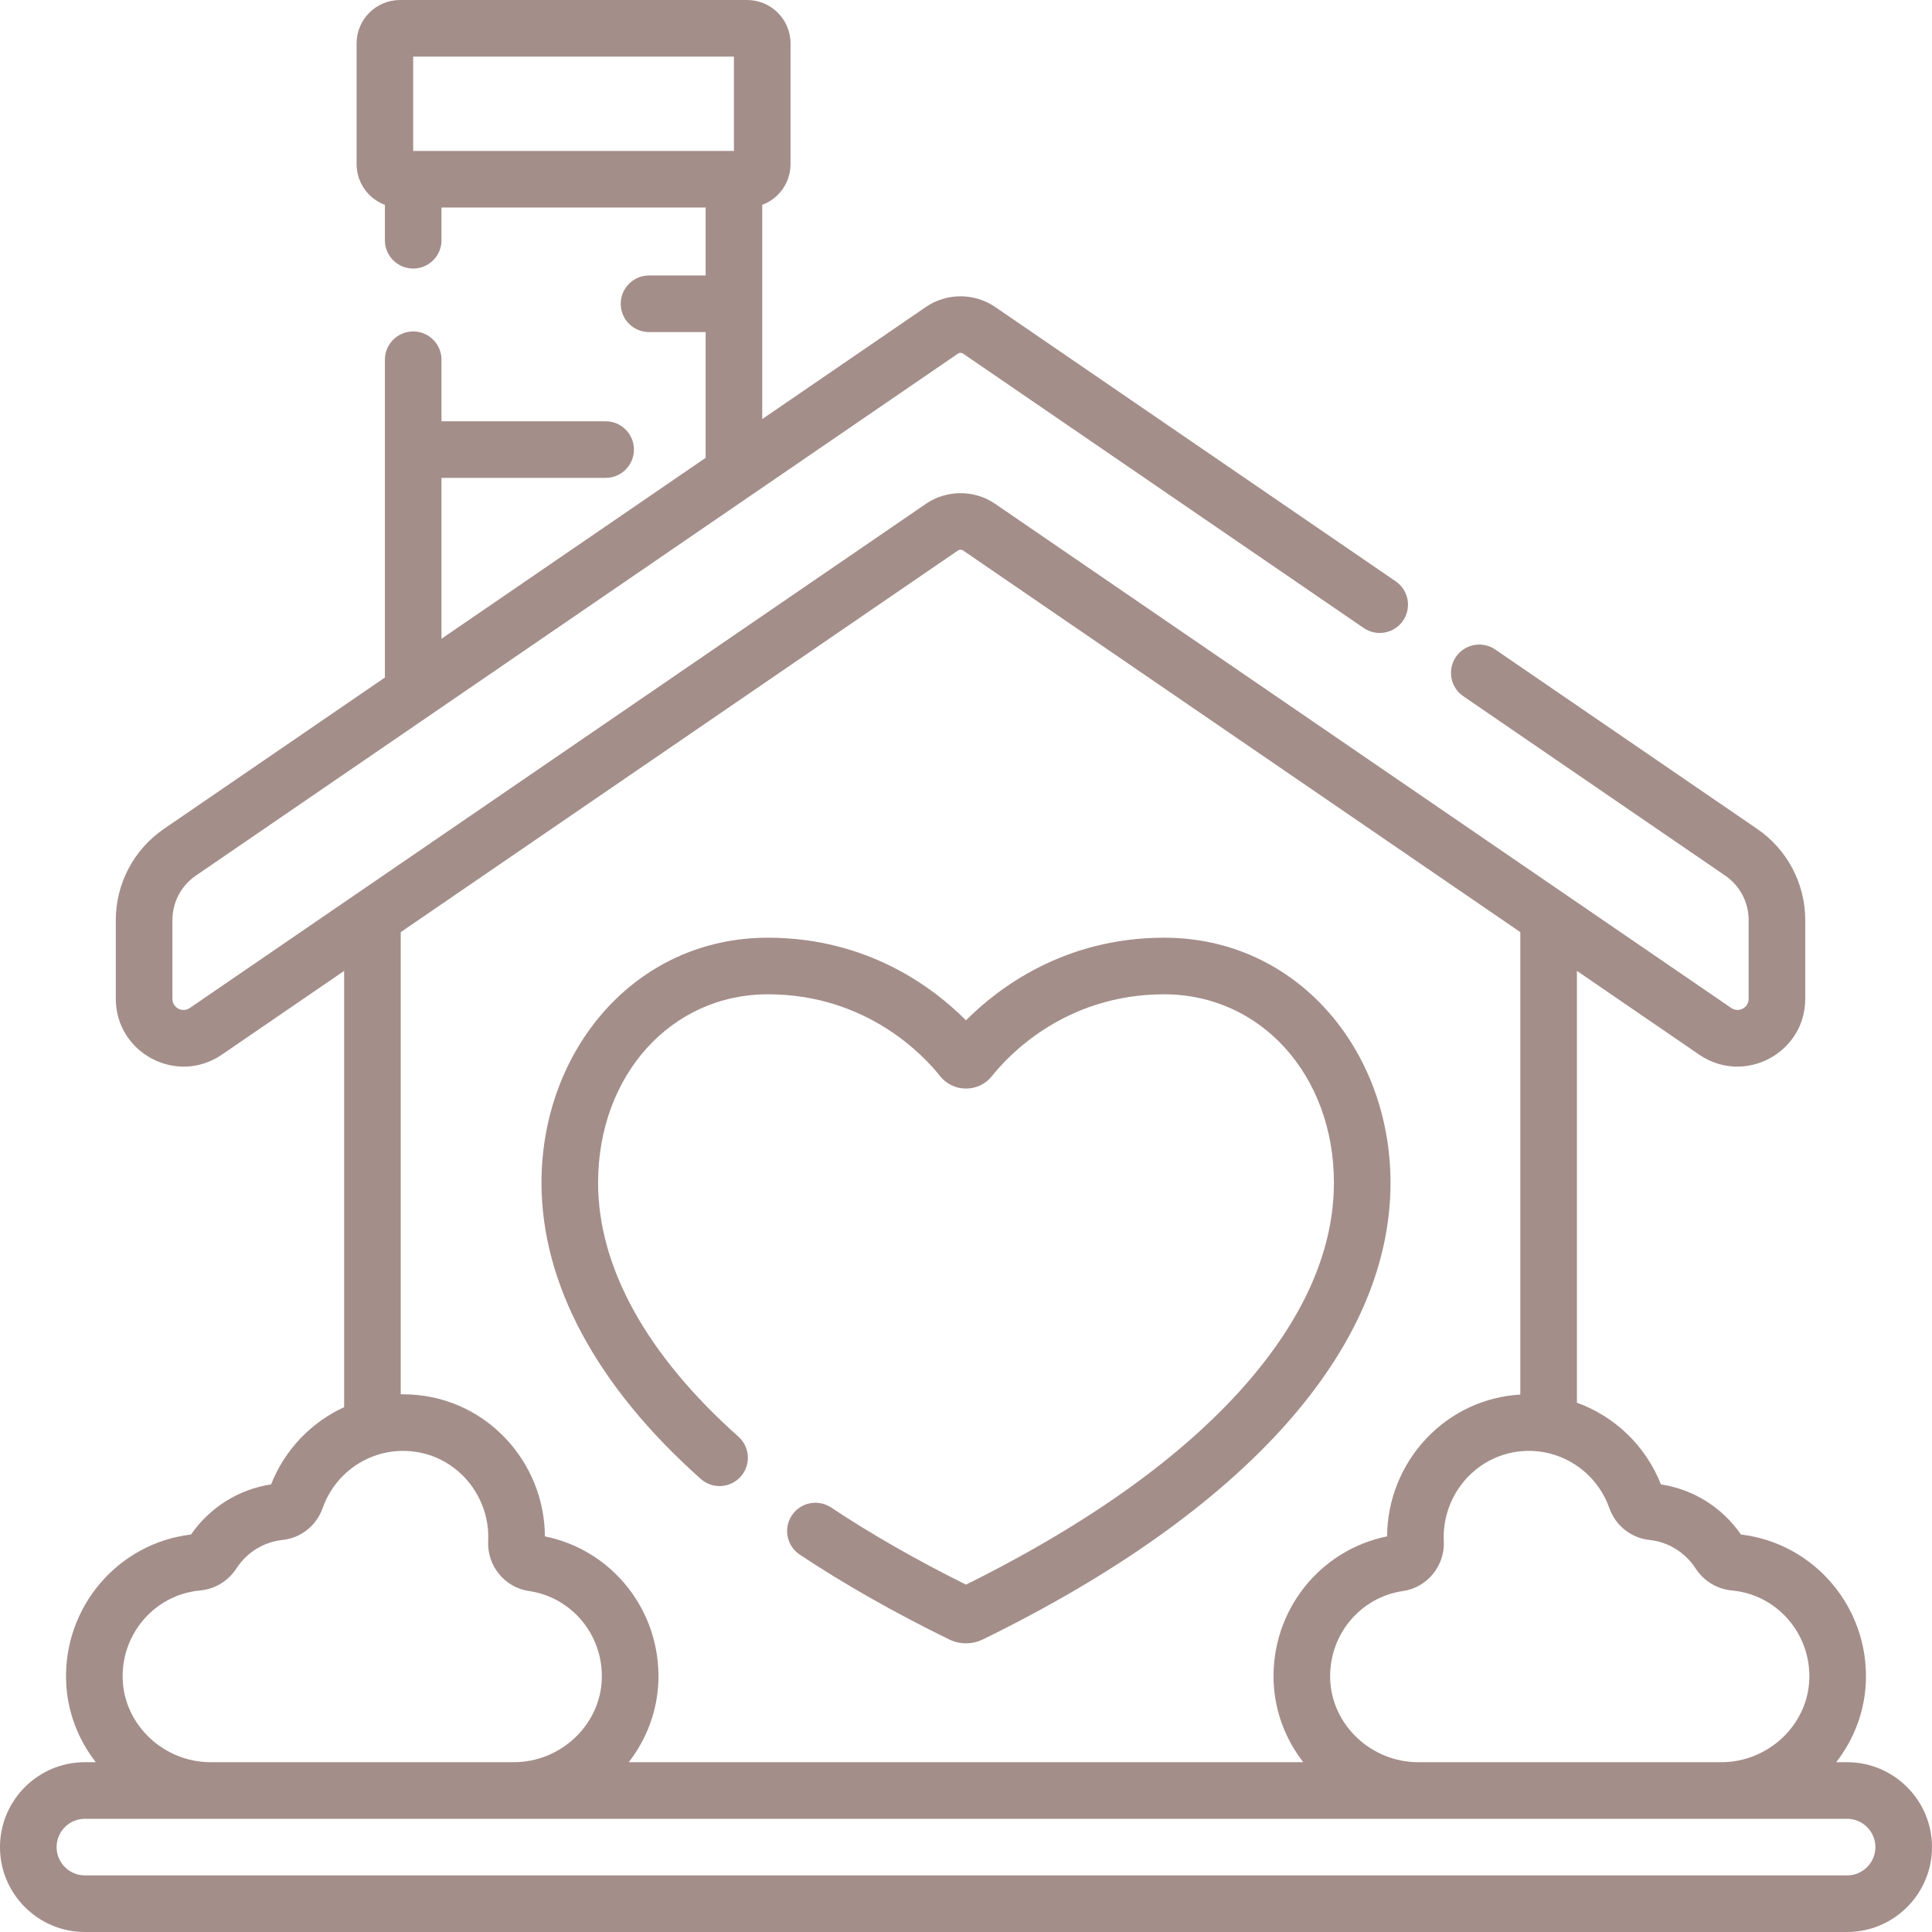
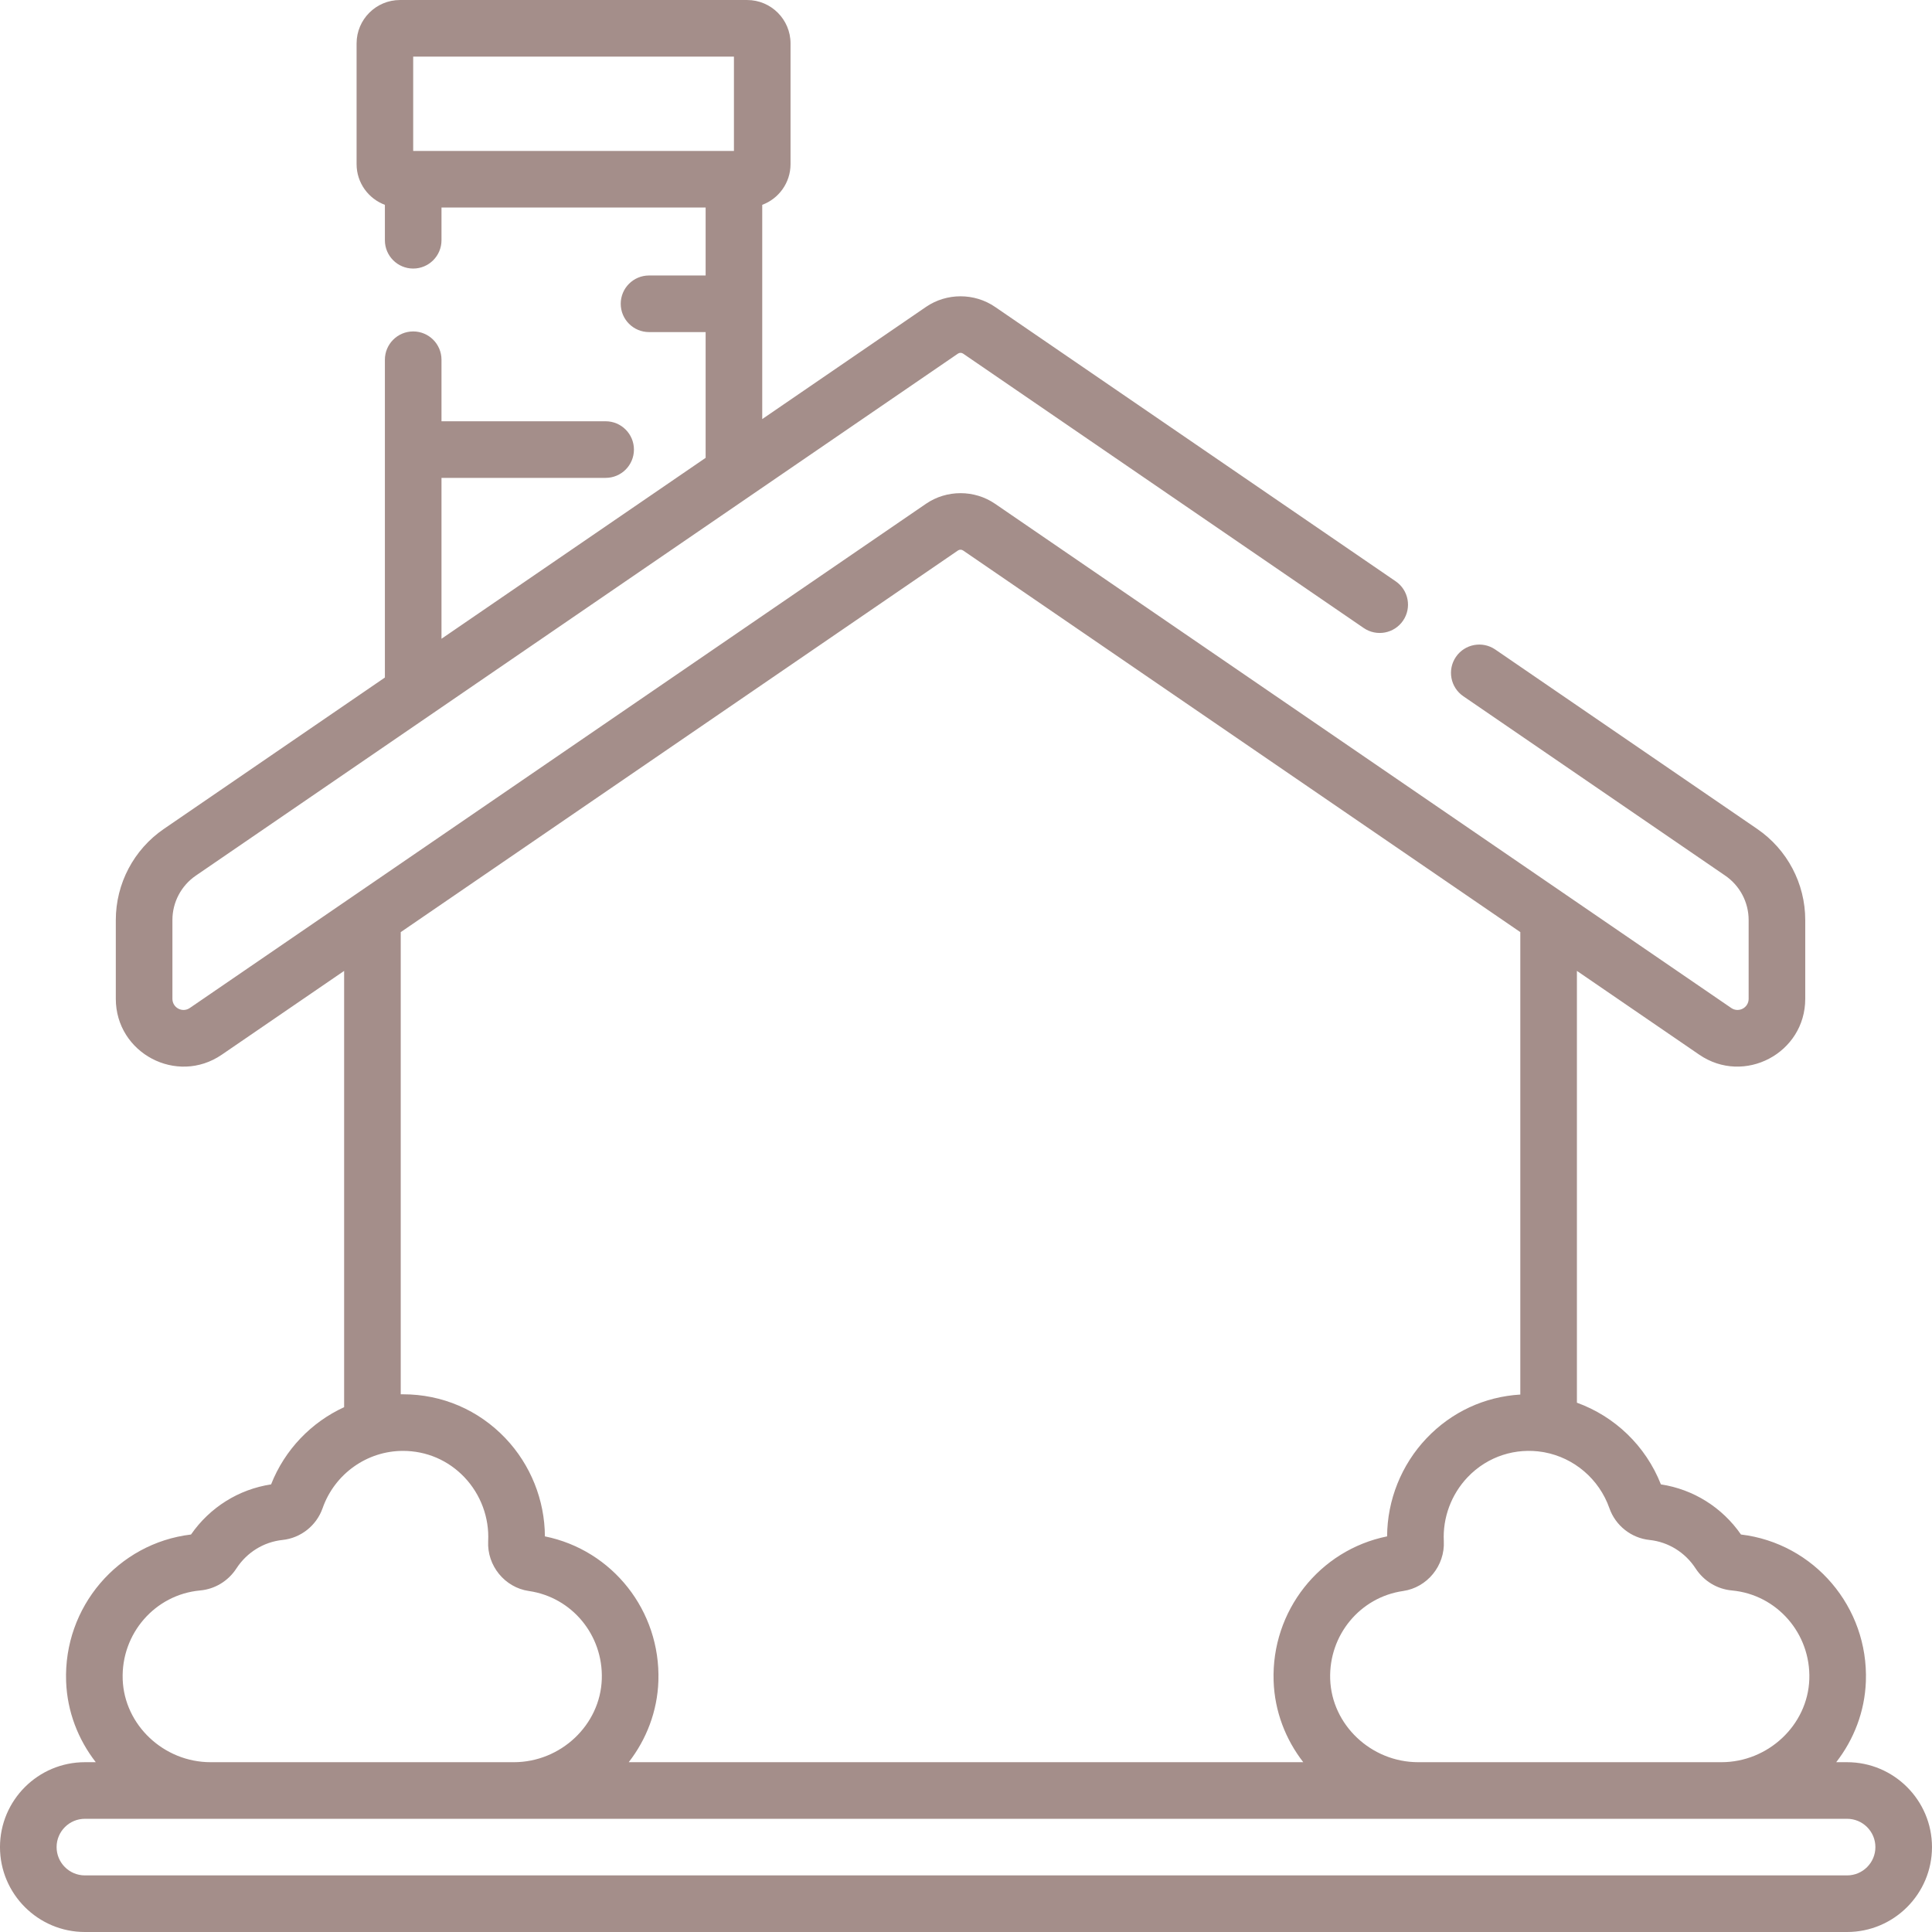
<svg xmlns="http://www.w3.org/2000/svg" width="512" height="512" x="0" y="0" viewBox="0 0 512 512" style="enable-background:new 0 0 512 512" xml:space="preserve">
  <g>
-     <path d="m185.707 391.926c3.094 2.754 7.836 2.48 10.59-.617 2.754-3.094 2.48-7.832-.613-10.586-24.328-21.656-37.184-44.922-37.184-67.289 0-28.469 19.348-49.934 45-49.934 26.426 0 41.586 16.566 45.602 21.645 1.68 2.121 4.195 3.34 6.898 3.34s5.219-1.219 6.898-3.34c4.016-5.078 19.176-21.645 45.602-21.645 25.652 0 45 21.465 45 49.934 0 17.211-7.414 34.672-22.035 51.895-16.711 19.684-42.094 38.055-75.465 54.613-13.105-6.508-25.125-13.379-35.75-20.445-3.449-2.293-8.102-1.355-10.398 2.094-2.293 3.449-1.355 8.105 2.094 10.398 11.75 7.812 25.074 15.375 39.617 22.488 2.77 1.348 6.086 1.363 8.883-.004 69.68-34.074 108.055-77.062 108.055-121.039 0-35.043-24.73-64.934-60-64.934-26.391 0-43.895 13.25-52.5 21.895-8.605-8.645-26.109-21.895-52.5-21.895-35.285 0-60 29.91-60 64.934 0 26.77 14.594 53.91 42.207 78.492zm0 0" fill="#a48e8a" data-original="#000000" />
    <path d="m489.5 467h-2.883c4.672-6.012 7.566-13.406 7.859-21.398.715-19.73-13.746-36.629-33.098-38.941-5.004-7.207-12.633-11.977-21.223-13.285-4.035-10.242-12.262-18.031-22.258-21.648v-114.434l32.422 22.207c11.895 8.148 28.09-.383 28.09-14.809v-20.871c0-9.656-4.758-18.684-12.727-24.145l-69.418-47.547c-3.418-2.34-8.086-1.465-10.426 1.949-2.34 3.418-1.469 8.086 1.949 10.426l69.418 47.547c3.883 2.66 6.203 7.062 6.203 11.77v20.871c0 2.391-2.656 3.773-4.613 2.434-7.426-5.086-189.492-129.785-195.09-133.617-5.477-3.754-12.836-3.754-18.312 0-5.609 3.84-187.855 128.66-195.09 133.617-1.98 1.355-4.613-.074-4.613-2.434v-20.871c0-4.707 2.32-9.105 6.203-11.77l201.977-138.34c.406-.277.953-.277 1.359 0l106.168 72.719c3.418 2.34 8.082 1.469 10.426-1.949 2.34-3.418 1.469-8.086-1.949-10.426l-106.168-72.719c-5.477-3.754-12.836-3.754-18.312 0l-43.395 29.723v-56.777c4.375-1.629 7.5-5.848 7.5-10.781v-32c0-6.34-5.16-11.5-11.5-11.5h-92c-6.34 0-11.5 5.16-11.5 11.5v32c0 4.934 3.125 9.152 7.5 10.781v9.387c0 4.141 3.359 7.5 7.5 7.5s7.5-3.359 7.5-7.5v-8.668h70v18.004h-15c-4.141 0-7.5 3.355-7.5 7.5 0 4.141 3.359 7.5 7.5 7.5h15v33.328l-70 47.945v-42.637h43.5c4.141 0 7.5-3.355 7.5-7.5 0-4.141-3.359-7.5-7.5-7.5h-43.5v-16.309c0-4.141-3.359-7.5-7.5-7.5s-7.5 3.359-7.5 7.5v84.219l-58.582 40.125c-7.969 5.461-12.727 14.488-12.727 24.148v20.867c0 14.395 16.164 22.977 28.09 14.809l32.418-22.203v115.617c-8.676 3.988-15.719 11.23-19.355 20.461-8.59 1.309-16.219 6.078-21.223 13.285-19.352 2.309-33.812 19.211-33.098 38.941.289 7.988 3.188 15.387 7.859 21.398h-2.883c-12.406 0-22.5 10.094-22.5 22.5s10.094 22.5 22.5 22.5h467c12.406 0 22.5-10.094 22.5-22.5s-10.094-22.5-22.5-22.5zm-380-427v-25h85v25zm317.008 359.688c1.613 4.602 5.777 7.906 10.609 8.414 4.988.523 9.445 3.273 12.227 7.539 2.188 3.359 5.699 5.488 9.625 5.848 11.945 1.09 20.957 11.441 20.516 23.57-.438 12.098-10.891 21.941-23.305 21.941h-80.336c-12.465 0-22.93-9.879-23.332-22.023-.383-11.66 7.926-21.699 19.328-23.344 6.379-.918 11.117-6.723 10.785-13.207-.316-6.219 1.977-12.391 6.293-16.934 5.387-5.668 12.887-7.859 19.941-6.691.148.031.297.059.449.078 7.832 1.469 14.473 7.051 17.199 14.809zm-320.309-152.664 147.672-101.141c.406-.281.953-.277 1.359 0l147.668 101.137v122.551c-9.488.566-18.242 4.629-24.855 11.59-6.664 7.012-10.41 16.387-10.445 25.992-17.891 3.617-30.688 19.727-30.078 38.316.266 8.043 3.168 15.488 7.859 21.531h-178.758c4.691-6.043 7.594-13.488 7.859-21.531.609-18.594-12.188-34.699-30.078-38.316-.035-9.605-3.781-18.98-10.445-25.992-7.145-7.52-16.793-11.66-27.16-11.66-.199 0-.398.004-.598.004zm-73.684 198.035c-.438-12.125 8.574-22.48 20.512-23.57 3.93-.355 7.441-2.488 9.629-5.844 2.781-4.27 7.238-7.016 12.23-7.543 4.828-.508 8.992-3.812 10.605-8.414 3.191-9.082 11.75-15.188 21.305-15.188 6.215 0 12 2.484 16.285 6.992 4.316 4.543 6.609 10.715 6.289 16.934-.332 6.488 4.406 12.289 10.785 13.207 11.402 1.648 19.715 11.684 19.328 23.344-.398 12.145-10.863 22.023-23.328 22.023h-80.336c-12.414 0-22.867-9.844-23.305-21.941zm456.984 51.941h-467c-4.137 0-7.5-3.363-7.5-7.5s3.363-7.5 7.5-7.5h467c4.137 0 7.5 3.363 7.5 7.5s-3.363 7.5-7.5 7.5zm0 0" fill="#a48e8a" data-original="#000000" />
  </g>
</svg>